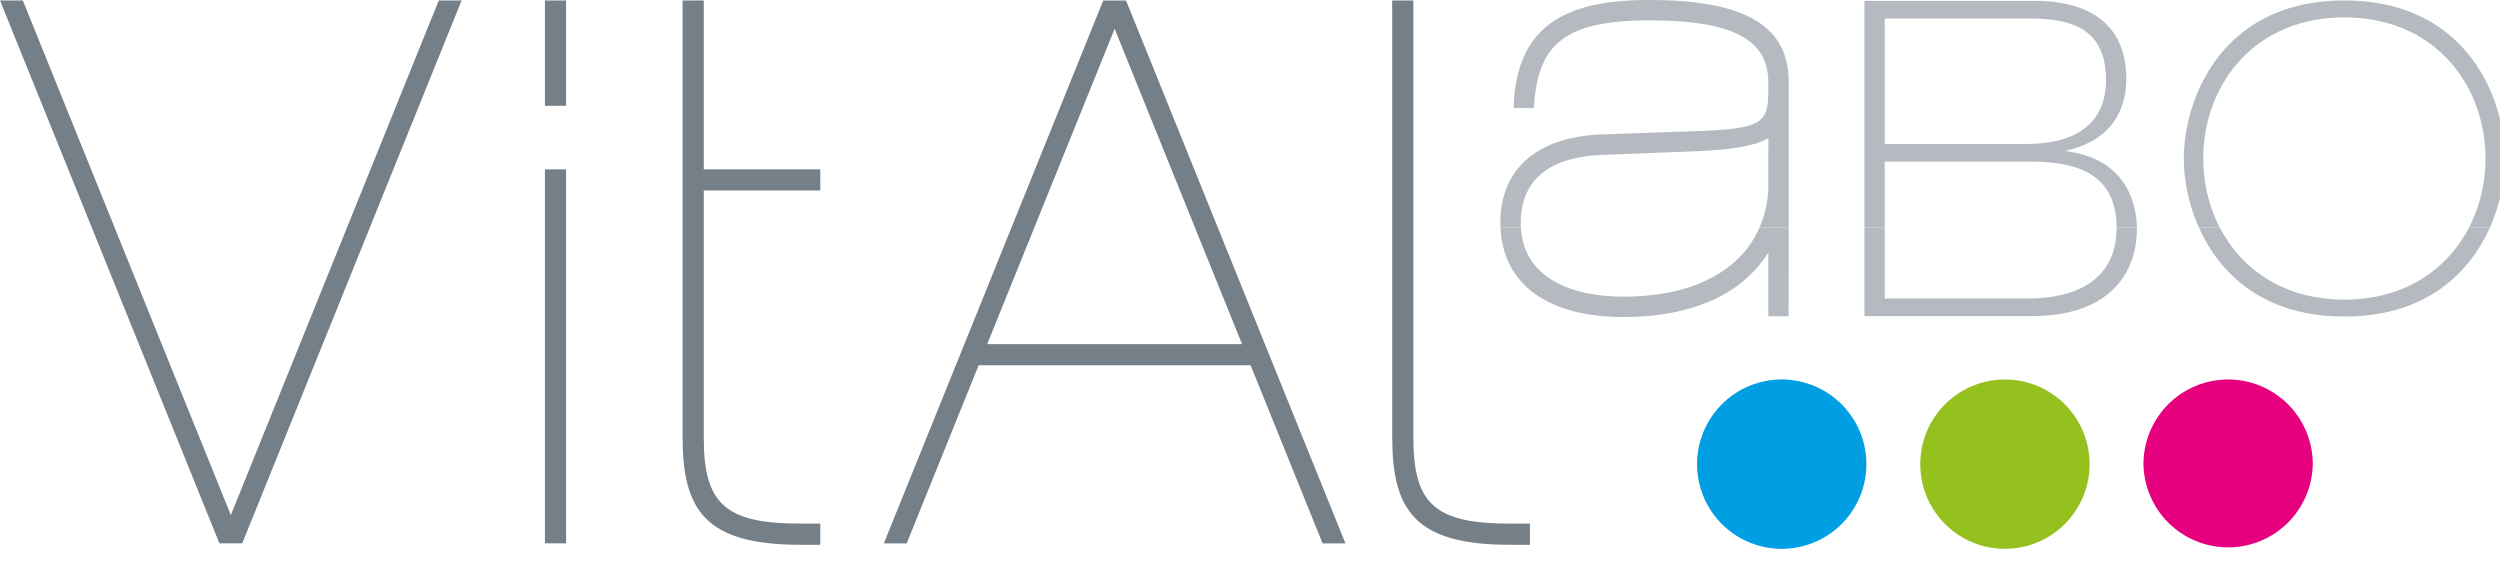
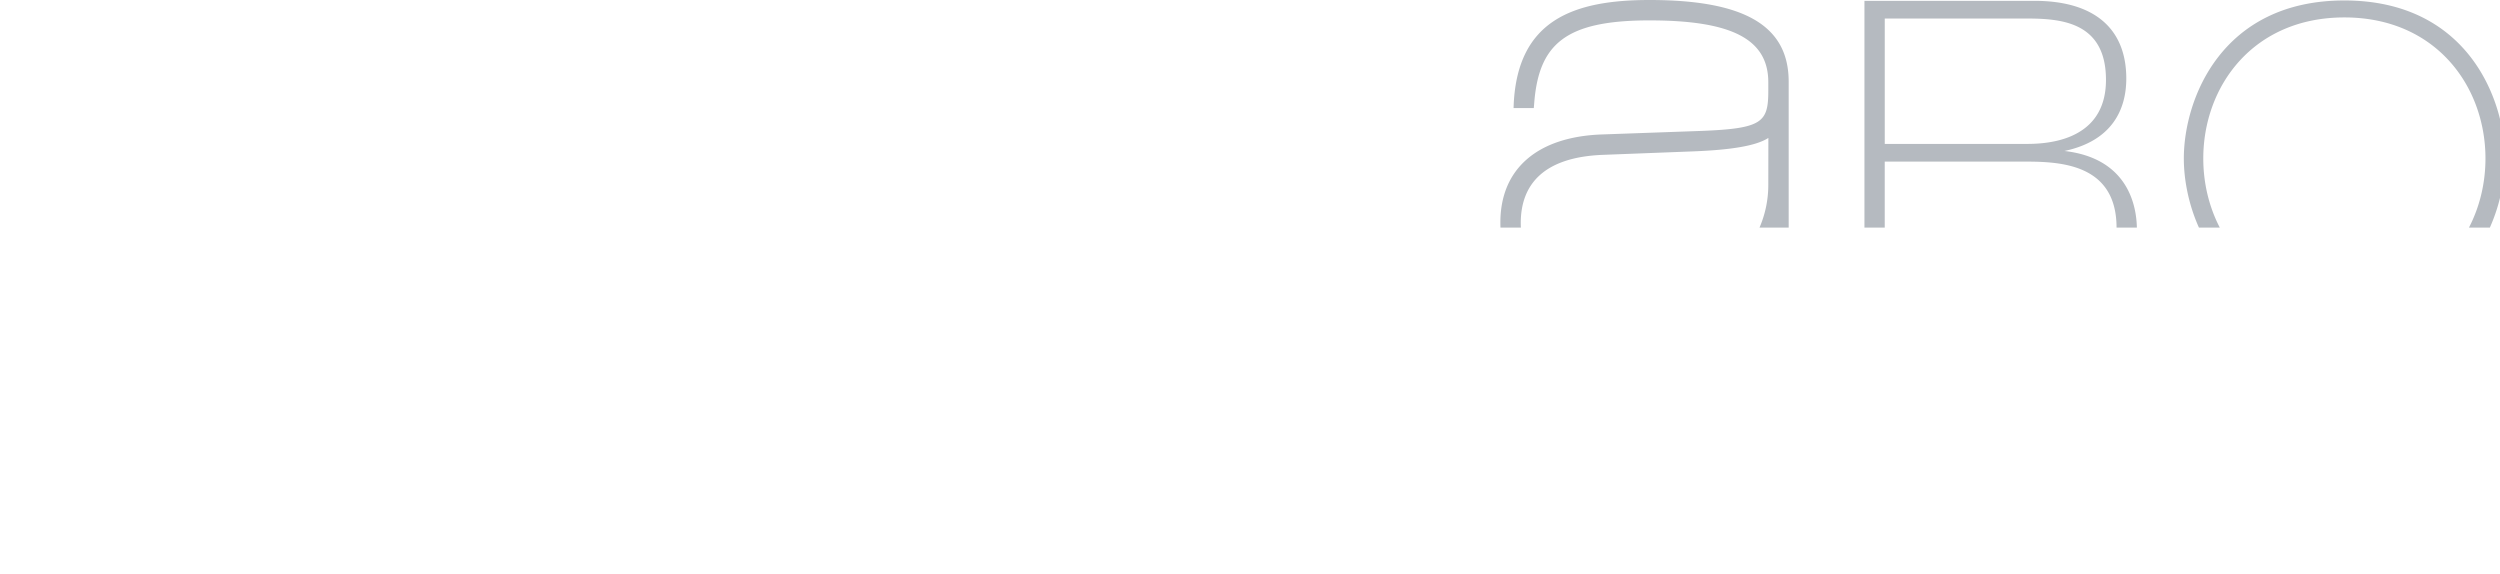
<svg xmlns="http://www.w3.org/2000/svg" version="1" viewBox="0 0 200.43 46" width="200.43" height="46">
-   <path d="M153.952 37.212a6.788 6.788 0 1 1 13.576 0 6.788 6.788 0 0 1-13.576 0z" fill="#95c11f" />
-   <path d="M136.057 37.212a6.788 6.788 0 1 1 13.576 0 6.788 6.788 0 0 1-13.576 0z" fill="#009fe3" />
-   <path d="M185.42 37.212a6.788 6.788 0 0 1-13.574 0 6.787 6.787 0 0 1 13.574 0z" fill="#e6007e" />
-   <path d="M121.932 18.245c.202 3.734 3.567 5.536 8.21 5.536 5.99 0 9.522-2.334 10.922-5.535h2.338v3.137l-.004 3.972h-1.627l-.002-4.29.008-.814c-1.82 2.867-5.352 5.164-11.68 5.164-5.61 0-9.59-2.352-9.8-7.17h1.636zm29.172 0v5.684h11.4c1.274 0 7.187 0 7.187-5.665v-.02h1.63v.16c0 2.727-1.486 6.94-8.46 6.94h-13.385v-7.1h1.63zm26.863 0c1.733 3.34 5.133 5.774 9.99 5.774 4.855 0 8.254-2.434 9.987-5.772l1.675-.003c-1.654 3.704-5.18 7.134-11.664 7.134s-10.01-3.43-11.663-7.132l1.674-.003z" fill-rule="evenodd" clip-rule="evenodd" fill="#b5bac0" />
  <path d="M120.296 18.245c-.005-.134-.008-.27-.008-.405 0-4.296 2.958-6.87 8.12-7.06l7.874-.28c5.022-.187 5.486-.676 5.486-3.237v-.668c0-3.5-3.006-4.96-9.527-4.96-6.733 0-8.893 1.878-9.246 6.71l-.028.32h-1.622l.014-.364C121.7 1.626 126.126 0 132.24 0c7.55 0 11.162 2.015 11.162 6.55v11.696h-2.338a8.64 8.64 0 0 0 .704-3.48l.006-3.708c-1.036.673-3.18.964-5.978 1.076l-7.27.28c-4.792.18-6.604 2.394-6.604 5.474 0 .123.004.243.01.36l-1.636-.003zm29.18 0V.067h13.63c4.85 0 7.363 2.266 7.363 6.23 0 2.48-1.133 4.994-4.957 5.808 4.8.55 5.76 3.968 5.805 6.14h-1.628c-.012-5.29-4.818-5.29-7.61-5.29h-10.976v5.29h-1.63zm26.816 0c-.86-1.918-1.21-3.913-1.21-5.538 0-4.756 3.023-12.67 12.873-12.67 9.852 0 12.874 7.914 12.874 12.67 0 1.625-.355 3.62-1.212 5.54l-1.675-.002c.873-1.68 1.323-3.592 1.323-5.538 0-5.81-4.008-11.31-11.31-11.31-7.305 0-11.313 5.5-11.313 11.31 0 1.946.45 3.858 1.323 5.54l-1.674-.002zm-25.188-6.707h11.26c1.308 0 6.476 0 6.476-5.134 0-4.92-4.035-4.92-6.725-4.92h-11.01v10.054z" fill-rule="evenodd" clip-rule="evenodd" fill="#b5bac0" />
-   <path d="M1.83.036l16.675 41.26L35.178.035h1.83L19.42 43.56h-1.83L0 .037h1.83zm52.894 0h1.698v13.538h9.343v1.698h-9.343v19.83c0 5.263 1.697 6.875 7.722 6.875h1.62v1.698h-1.62c-7.638 0-9.42-2.8-9.42-8.657V.036zm56.89 0h1.7v35.067c0 5.263 1.696 6.875 7.72 6.875h1.622v1.698h-1.62c-7.64 0-9.42-2.8-9.42-8.657V.035zM72.69 43.566h-1.832L88.448.042h1.83l17.59 43.524h-1.832l-5.772-14.282H78.46l-5.77 14.282zm26.888-15.978L89.363 2.308l-10.216 25.28h20.43zM45.385 13.575V43.56h-1.697V13.576h1.697zM43.688.035h1.697V8.48h-1.697V.035z" fill-rule="evenodd" clip-rule="evenodd" fill="#757f88" />
</svg>